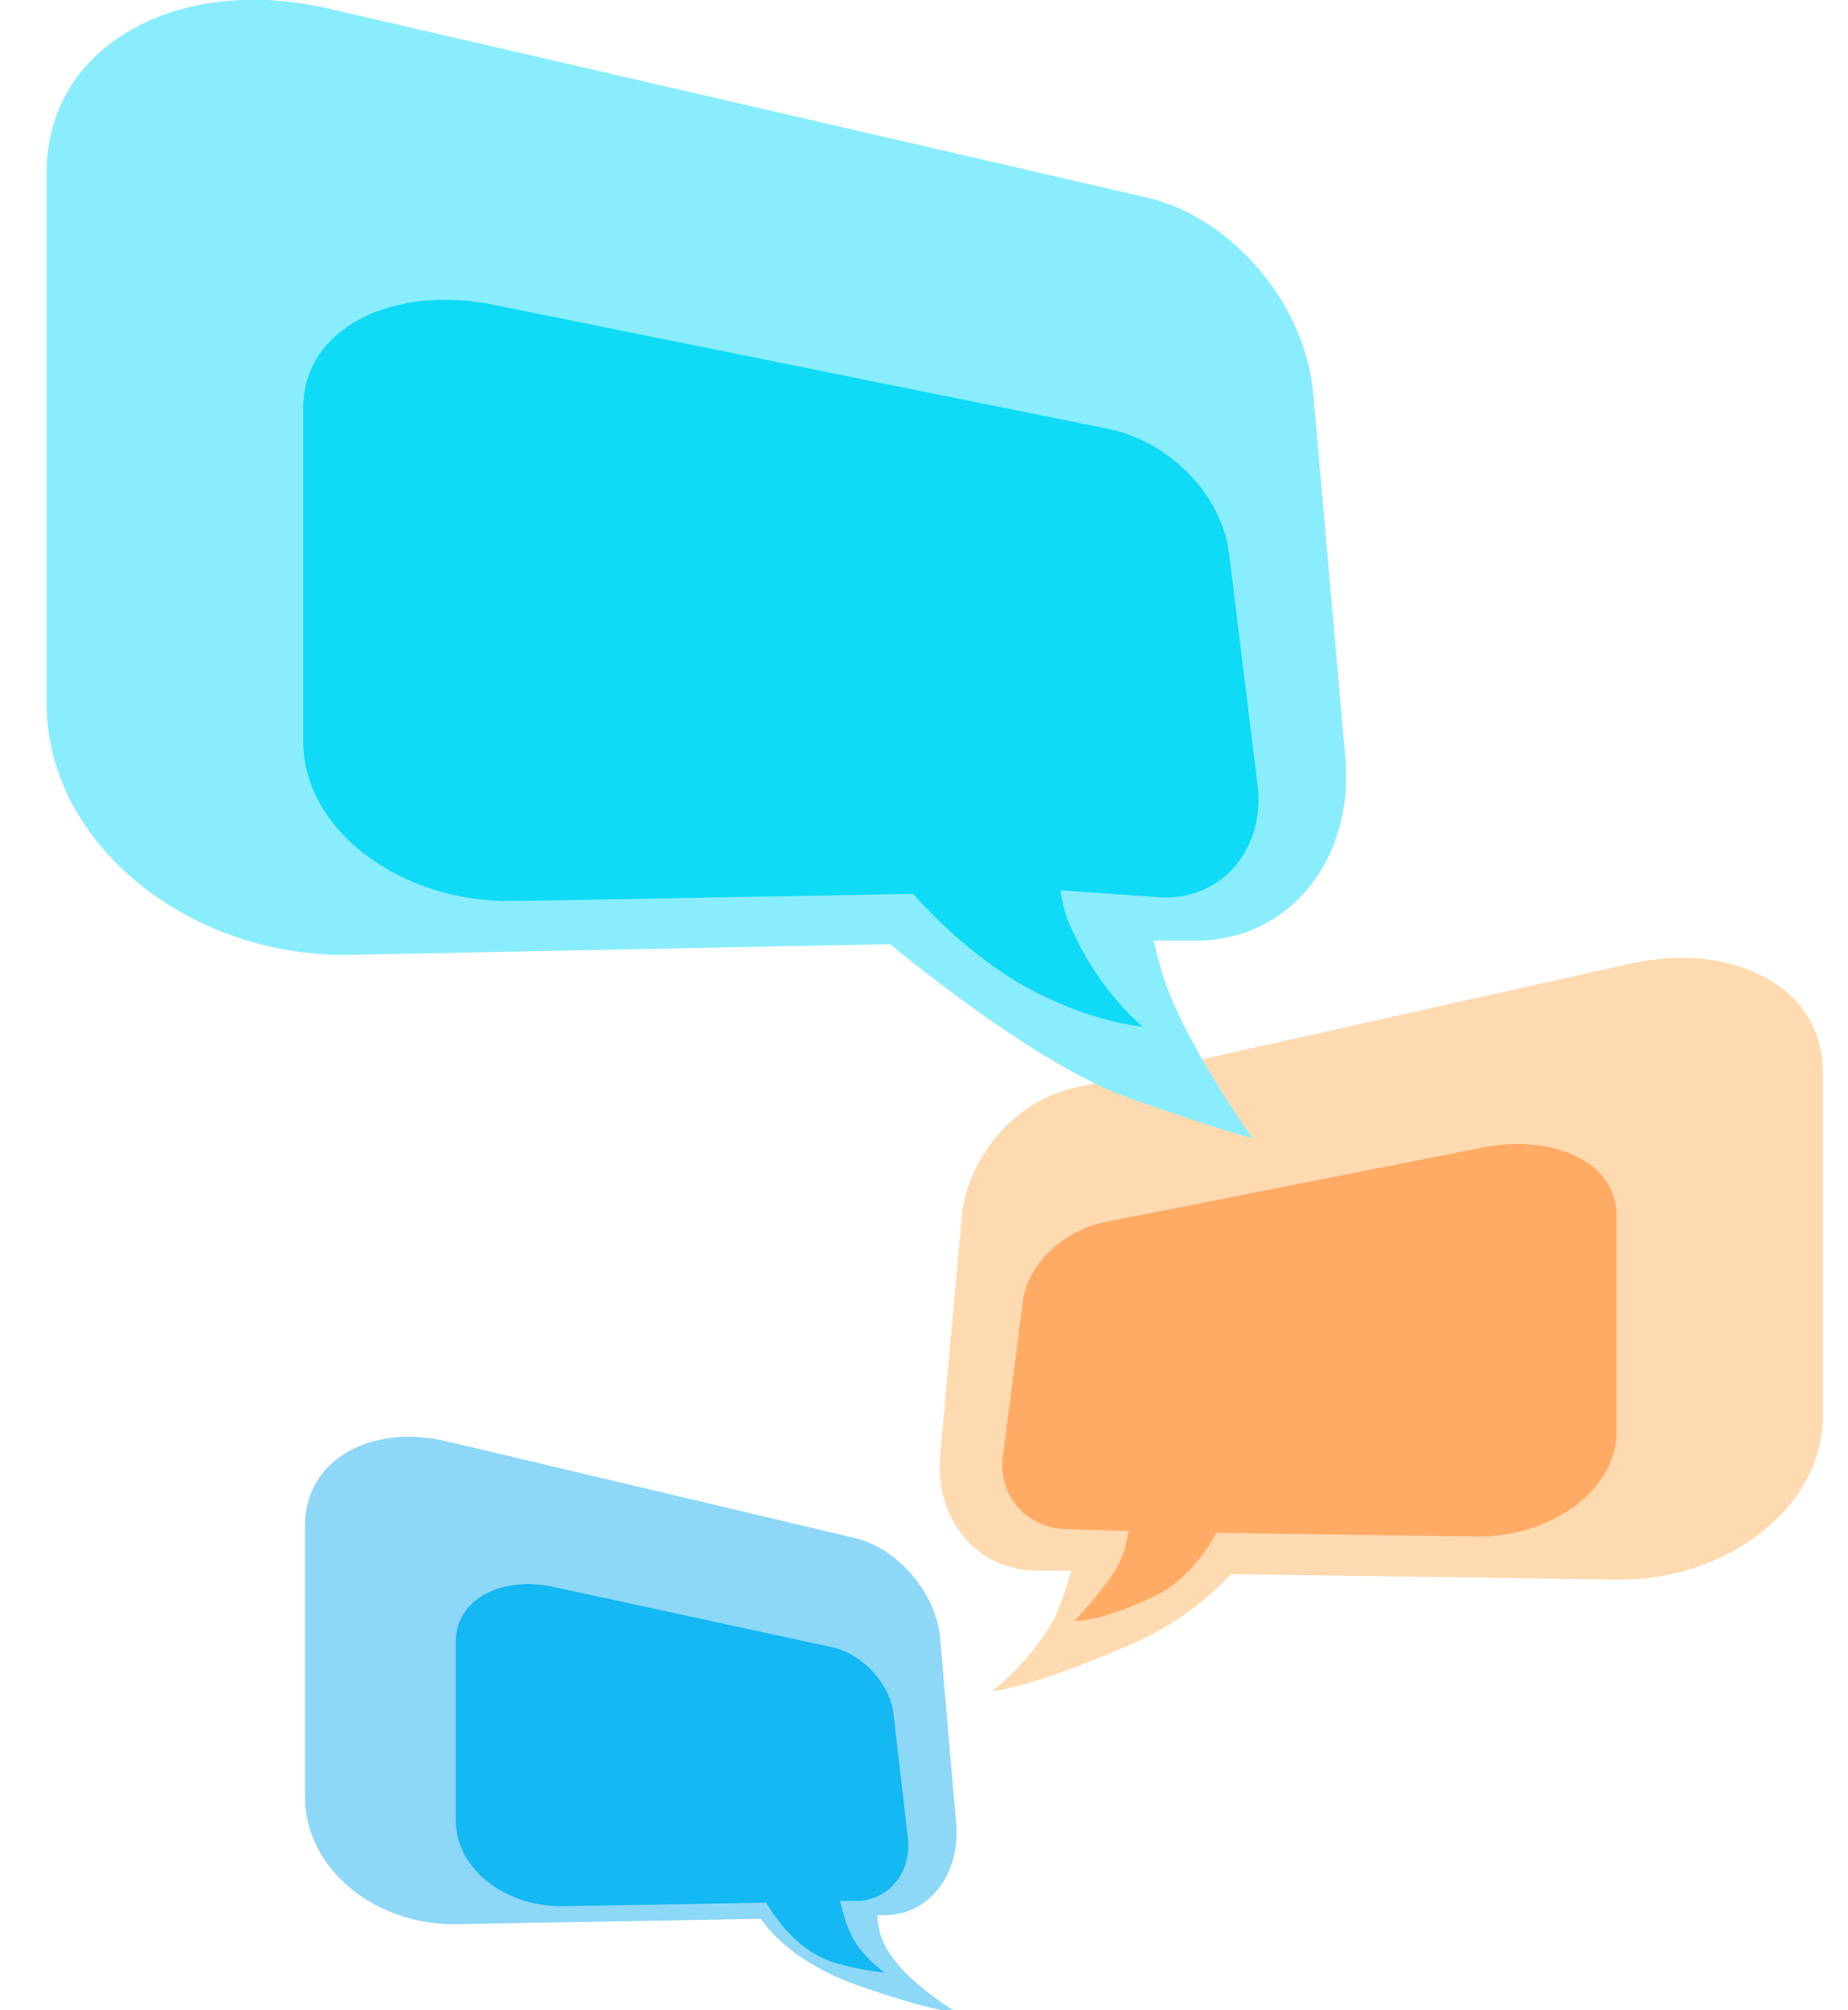
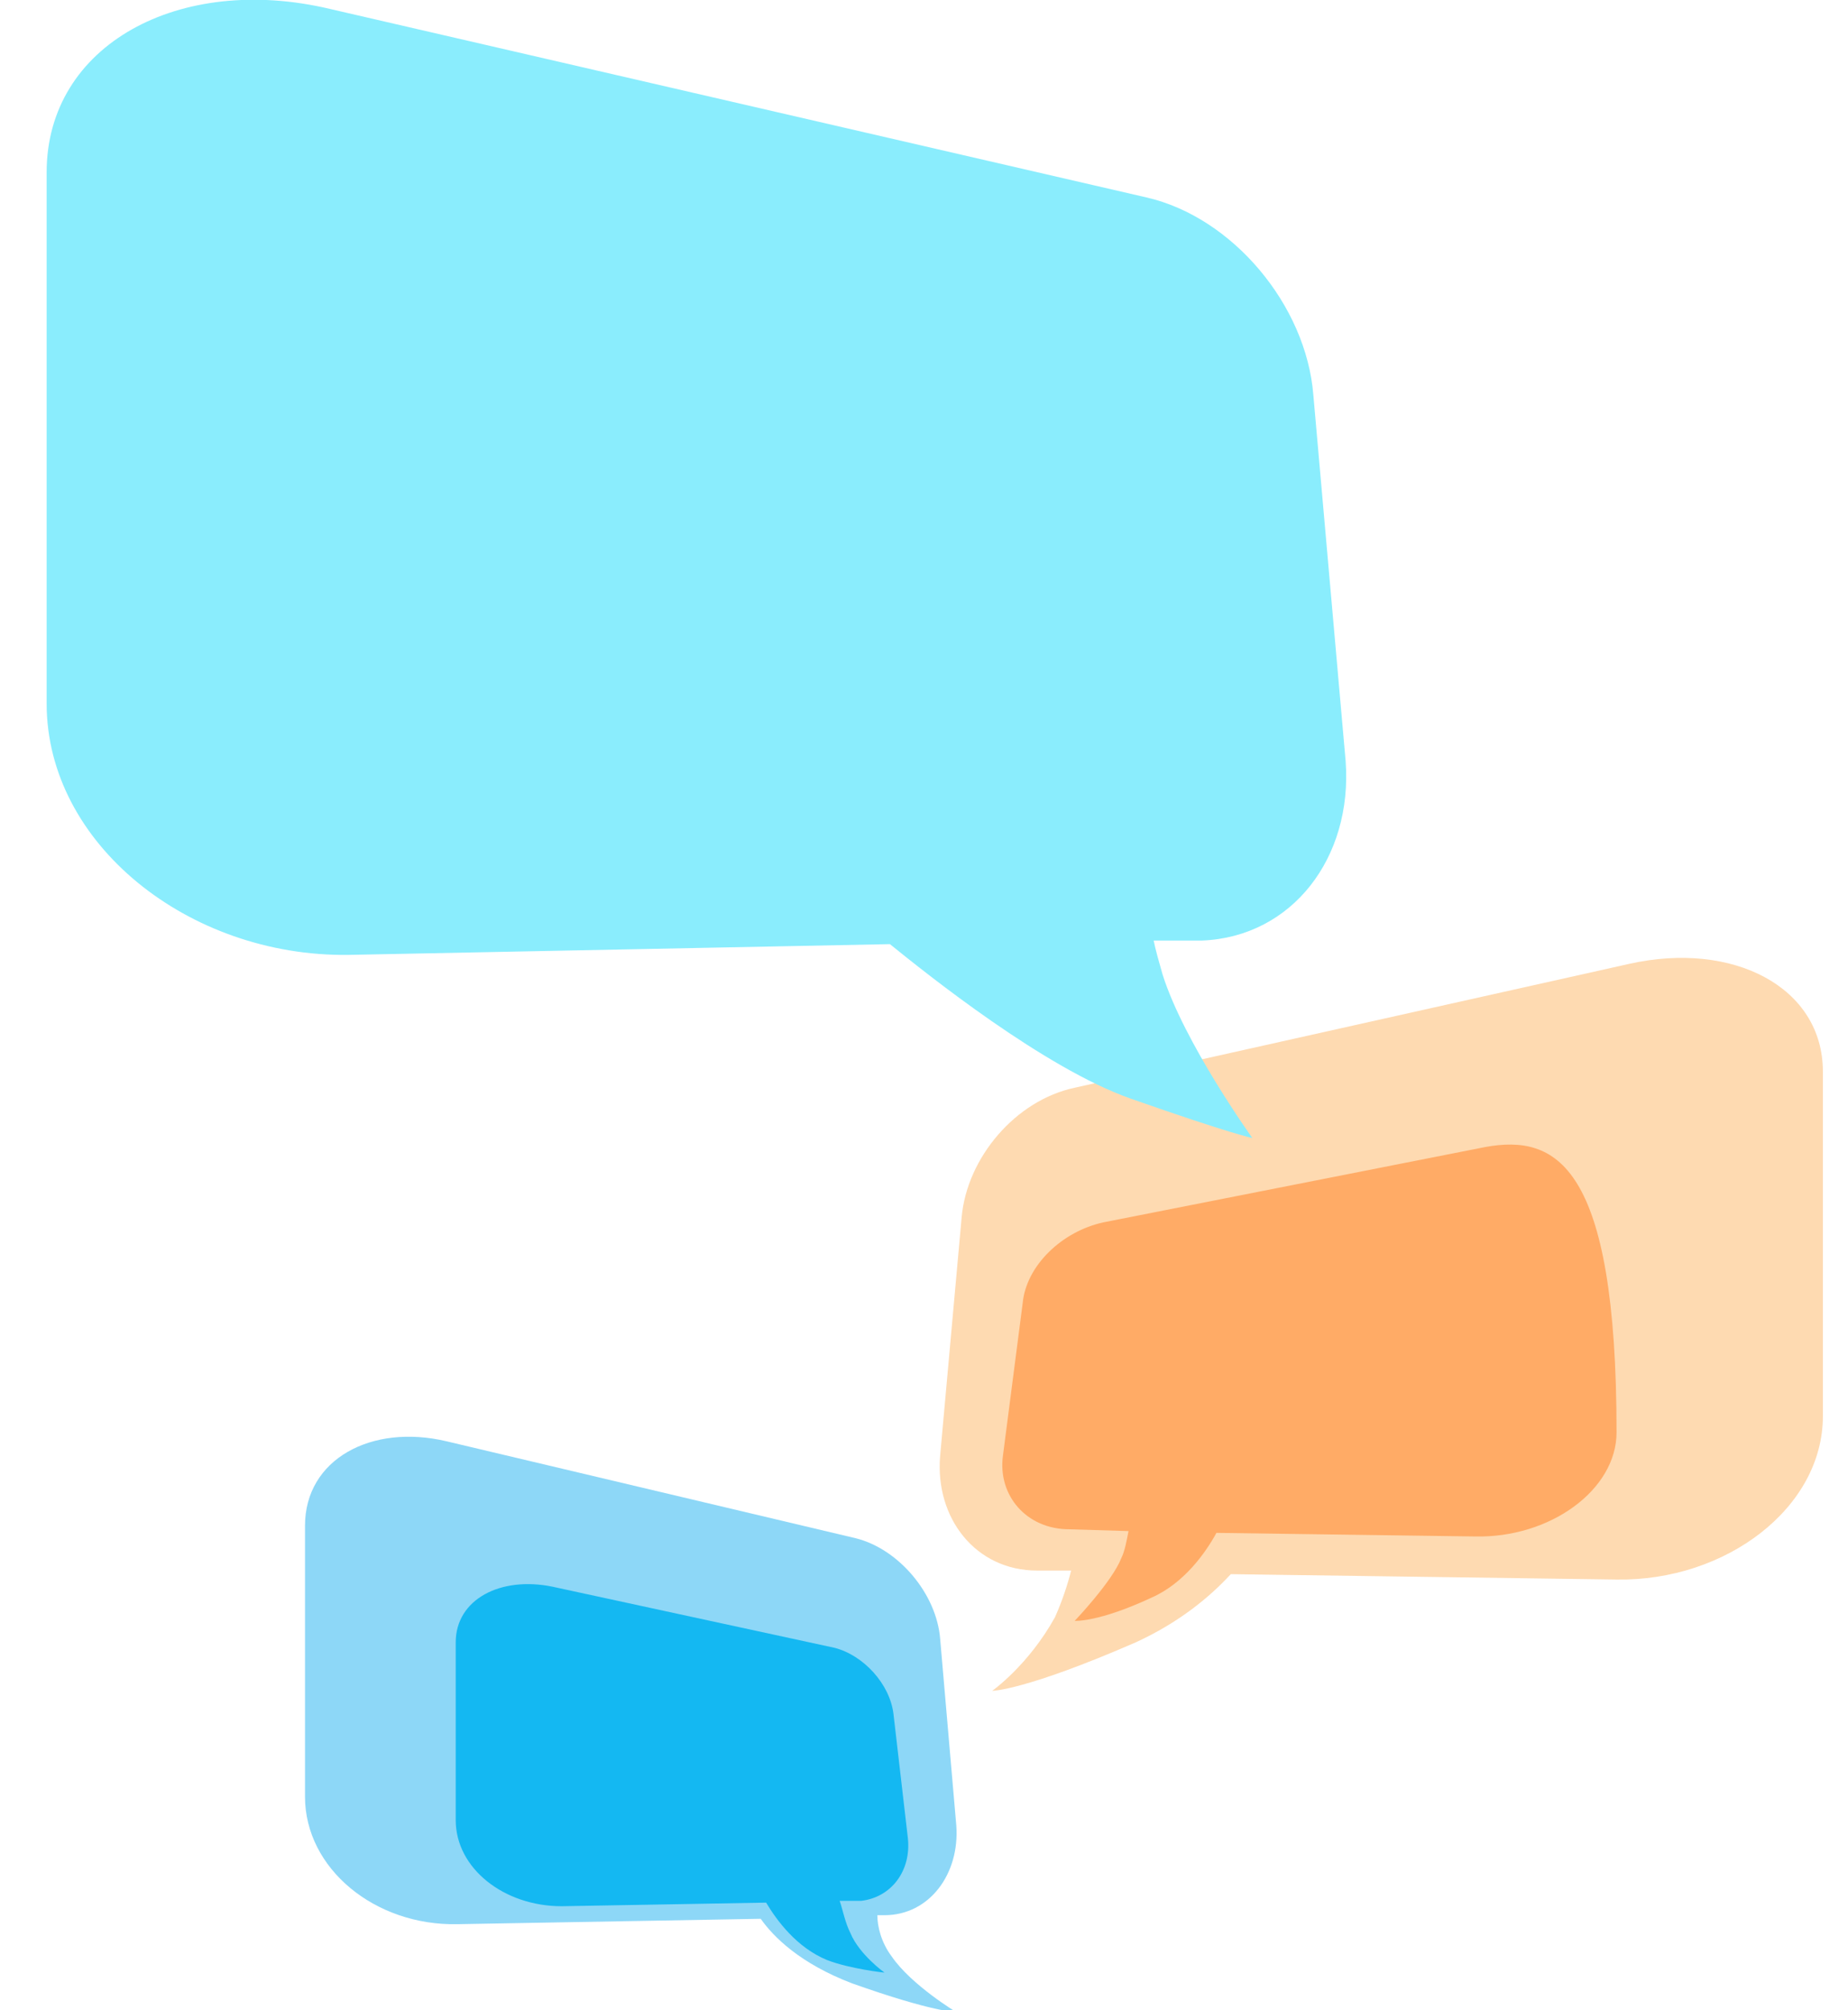
<svg xmlns="http://www.w3.org/2000/svg" version="1.1" id="Слой_1" x="0px" y="0px" viewBox="0 0 103 112" style="enable-background:new 0 0 103 112;" xml:space="preserve">
  <style type="text/css">
	.st0{fill:#8DD7F7;}
	.st1{fill:#FEDAB1;}
	.st2{fill:#8AEDFD;}
	.st3{fill:#0FDBF6;}
	.st4{fill:#FFAB66;}
	.st5{fill:#14B8F2;}
</style>
  <g id="Слой_1_00000182501832080303112470000004985594058252603020_">
    <g>
      <path class="st0" d="M49.7,109c-0.6-0.8-0.8-1.7-0.8-2.3h0.4c2.5,0,4.2-2.3,4-5l-0.9-10.4c-0.2-2.5-2.3-5-4.7-5.6l-22.8-5.4    c-4.2-1-7.9,1-7.9,4.7v15.1c0,4,3.9,7.2,8.5,7.1l16.9-0.3c0.7,1,2.2,2.5,5.1,3.6c4.5,1.6,5.8,1.6,5.8,1.6S50.8,110.6,49.7,109z" />
      <path class="st1" d="M90.8,53.7l-30.9,6.9c-3.3,0.7-6,3.9-6.3,7.2l-1.2,13.3c-0.3,3.5,2,6.4,5.4,6.4h1.9c-0.2,0.8-0.5,1.7-0.9,2.6    c-1.5,2.7-3.5,4.1-3.5,4.1s1.8,0,8-2.7c2.4-1.1,4.1-2.5,5.3-3.8L90.1,88c6.1,0.1,11.5-4,11.5-9.1V59.7    C101.6,55,96.6,52.4,90.8,53.7z" />
      <path class="st2" d="M75,42.4L73.2,22c-0.4-5-4.5-9.9-9.3-11L18.4,0.5c-8.4-2-15.8,2-15.8,9.1v29.6c0,7.8,7.9,14.1,16.8,14    l30.2-0.6c2.1,1.7,8.6,6.9,13.4,8.6c5.7,2,6.8,2.2,6.8,2.2s-3.8-5.3-5-9.1c-0.2-0.7-0.4-1.4-0.5-1.9H67C72,52.2,75.4,47.8,75,42.4    z" />
-       <path class="st3" d="M70.1,43.8l-1.6-13c-0.4-3.2-3.3-6.2-6.7-6.9L27.6,17c-5.7-1.2-10.7,1.3-10.7,5.7v18.6c0,5,5.5,9,11.7,8.9    l22.3-0.4c1.3,1.5,4.3,4.4,7.5,5.8c2.9,1.4,5.3,1.6,5.3,1.6s-2.3-1.8-3.9-5.3c-0.4-0.8-0.6-1.6-0.7-2.3l5.7,0.4    C68.2,50.1,70.5,47.2,70.1,43.8z" />
-       <path class="st4" d="M82.8,63.9l-21.3,4.2c-2.3,0.5-4.3,2.4-4.5,4.5l-1.1,8.5c-0.3,2.2,1.3,4.1,3.7,4.1l3.3,0.1    c-0.1,0.5-0.2,1.1-0.4,1.5c-0.5,1.3-2.6,3.5-2.6,3.5s1.3,0.1,4.3-1.3c1.8-0.8,3-2.5,3.6-3.6l14.4,0.2c4.2,0.1,7.9-2.6,7.9-5.8    V67.7C90.1,64.8,86.7,63.2,82.8,63.9z" />
+       <path class="st4" d="M82.8,63.9l-21.3,4.2c-2.3,0.5-4.3,2.4-4.5,4.5l-1.1,8.5c-0.3,2.2,1.3,4.1,3.7,4.1l3.3,0.1    c-0.1,0.5-0.2,1.1-0.4,1.5c-0.5,1.3-2.6,3.5-2.6,3.5s1.3,0.1,4.3-1.3c1.8-0.8,3-2.5,3.6-3.6l14.4,0.2c4.2,0.1,7.9-2.6,7.9-5.8    C90.1,64.8,86.7,63.2,82.8,63.9z" />
      <path class="st5" d="M50.6,102.4l-0.8-6.9c-0.2-1.7-1.7-3.3-3.3-3.7l-15.7-3.4c-2.9-0.6-5.4,0.7-5.4,3.1v9.9    c0,2.7,2.7,4.8,5.9,4.8l11.4-0.2c0.6,1,1.7,2.5,3.4,3.2c1.3,0.5,3.2,0.7,3.2,0.7s-1.4-1-1.9-2.2c-0.3-0.6-0.4-1.2-0.6-1.8H48    C49.7,105.7,50.8,104.2,50.6,102.4z" />
    </g>
  </g>
</svg>